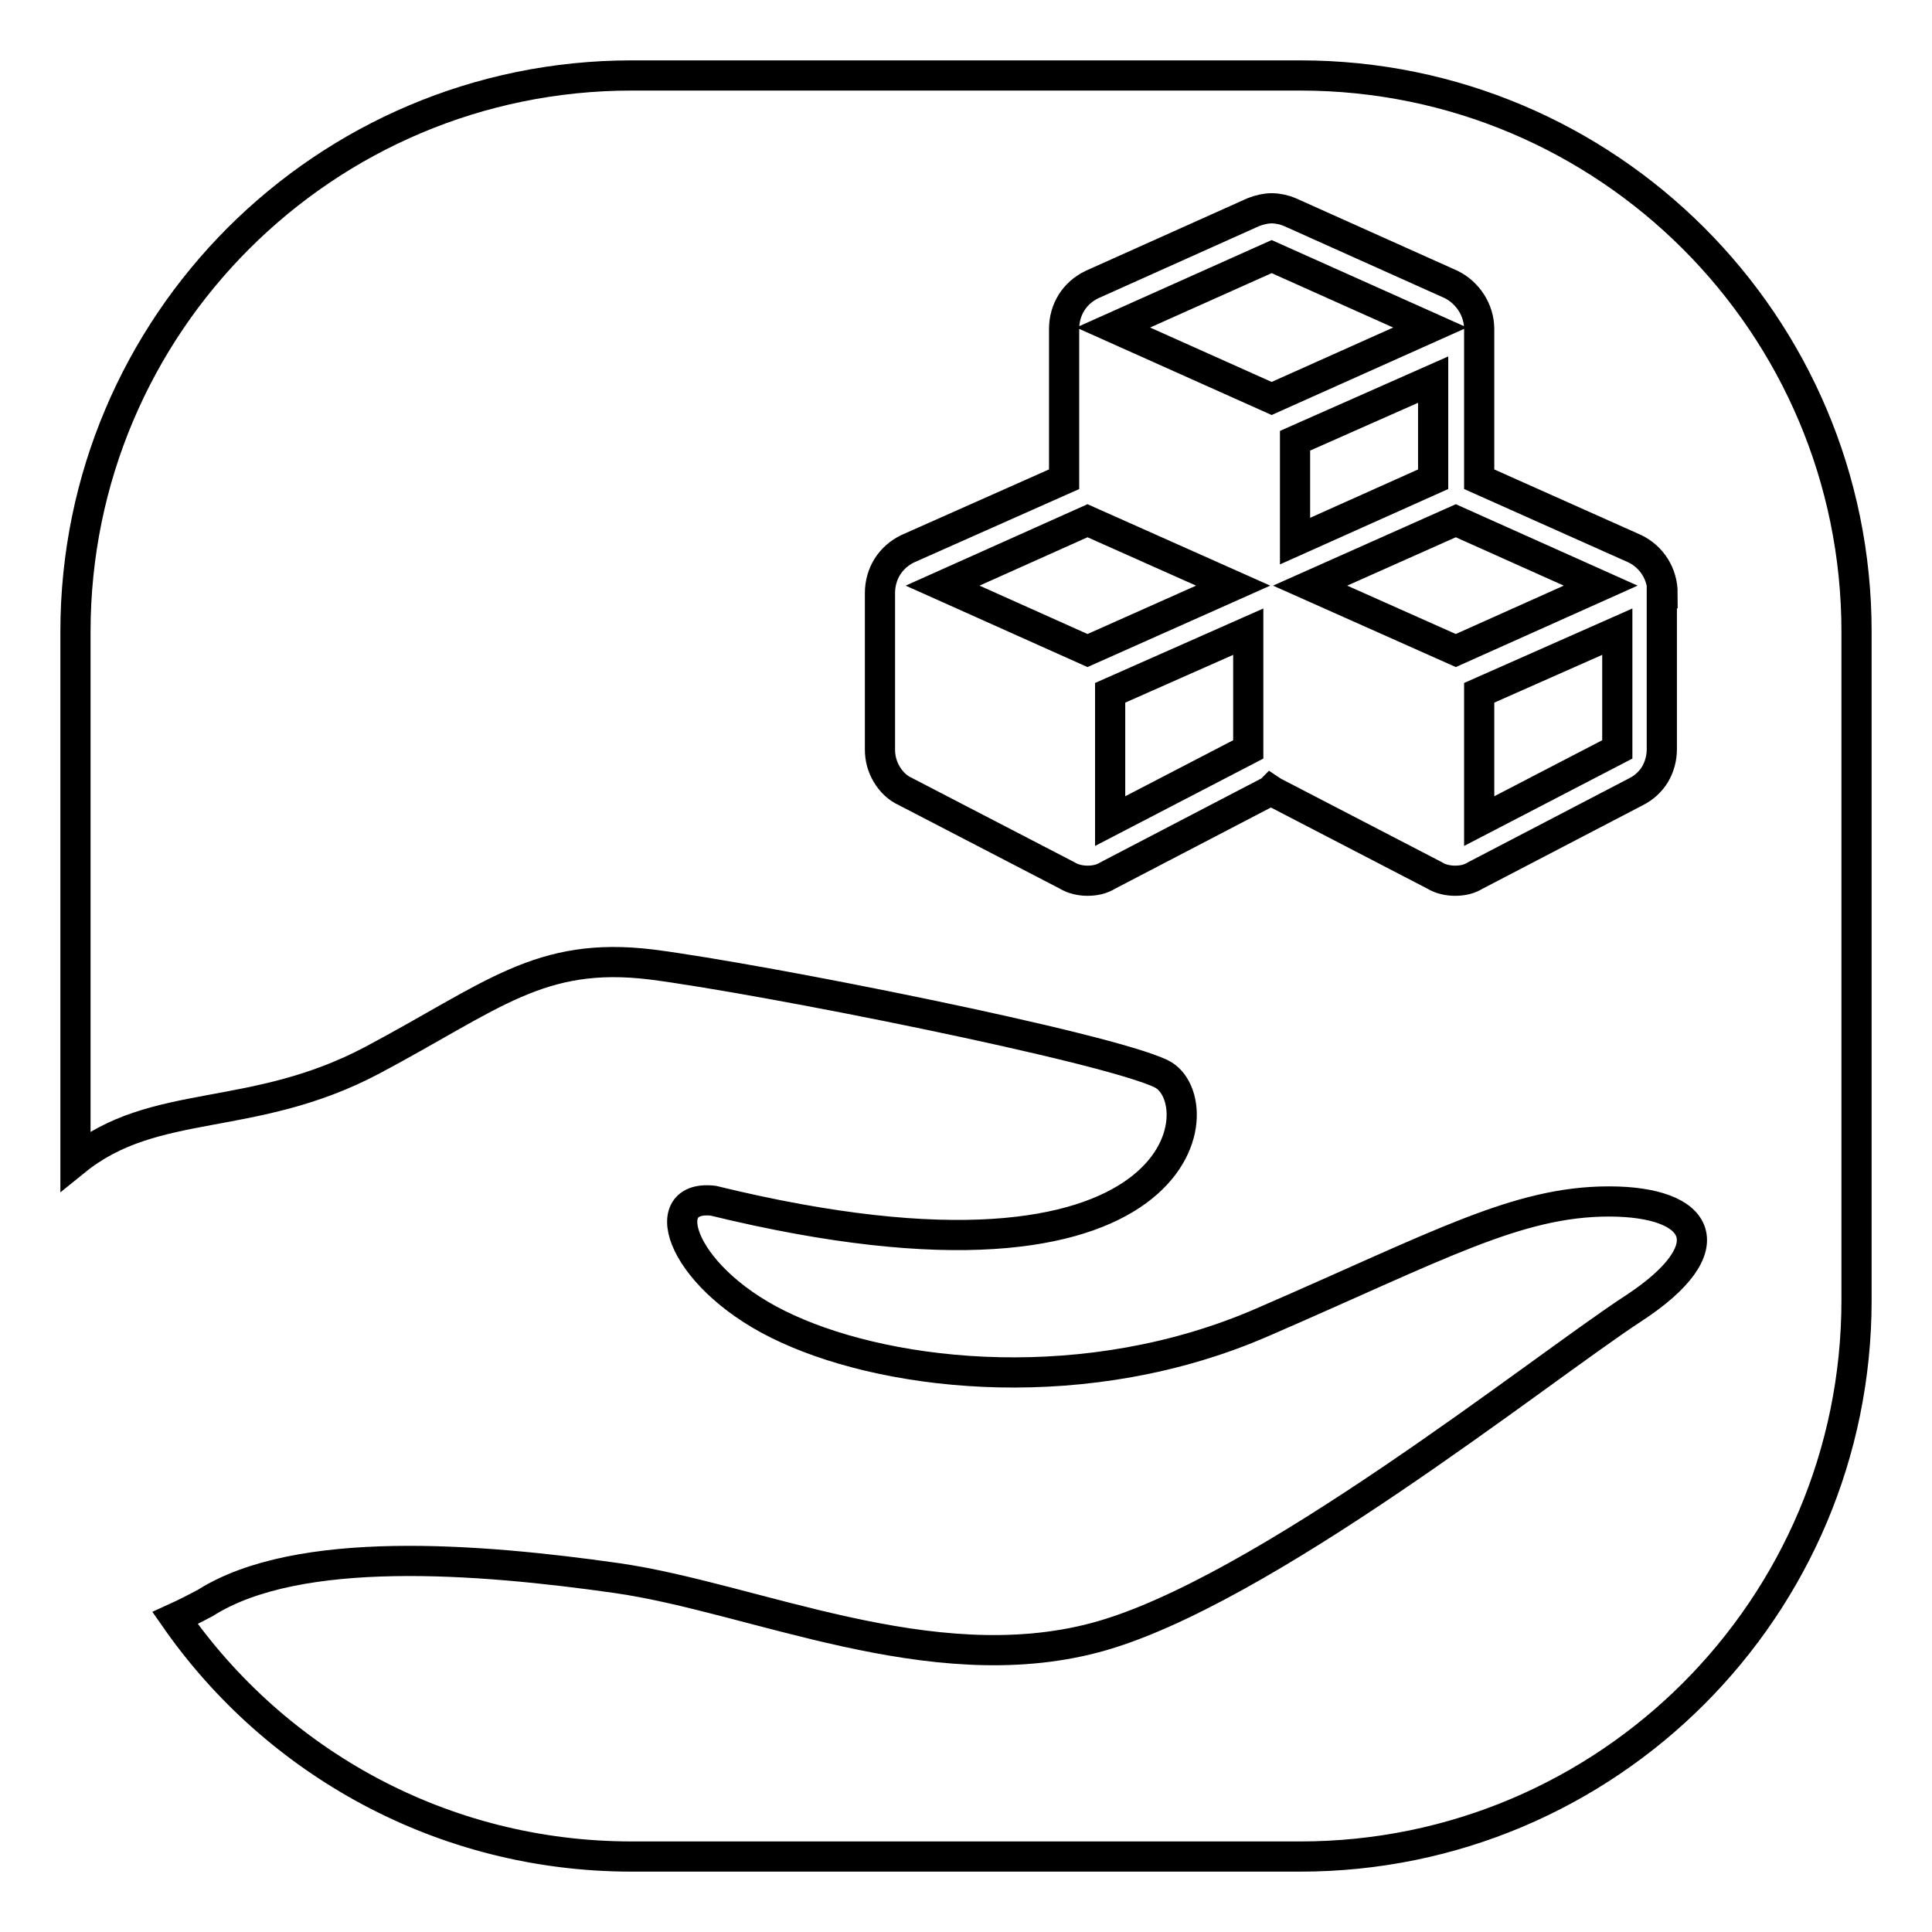
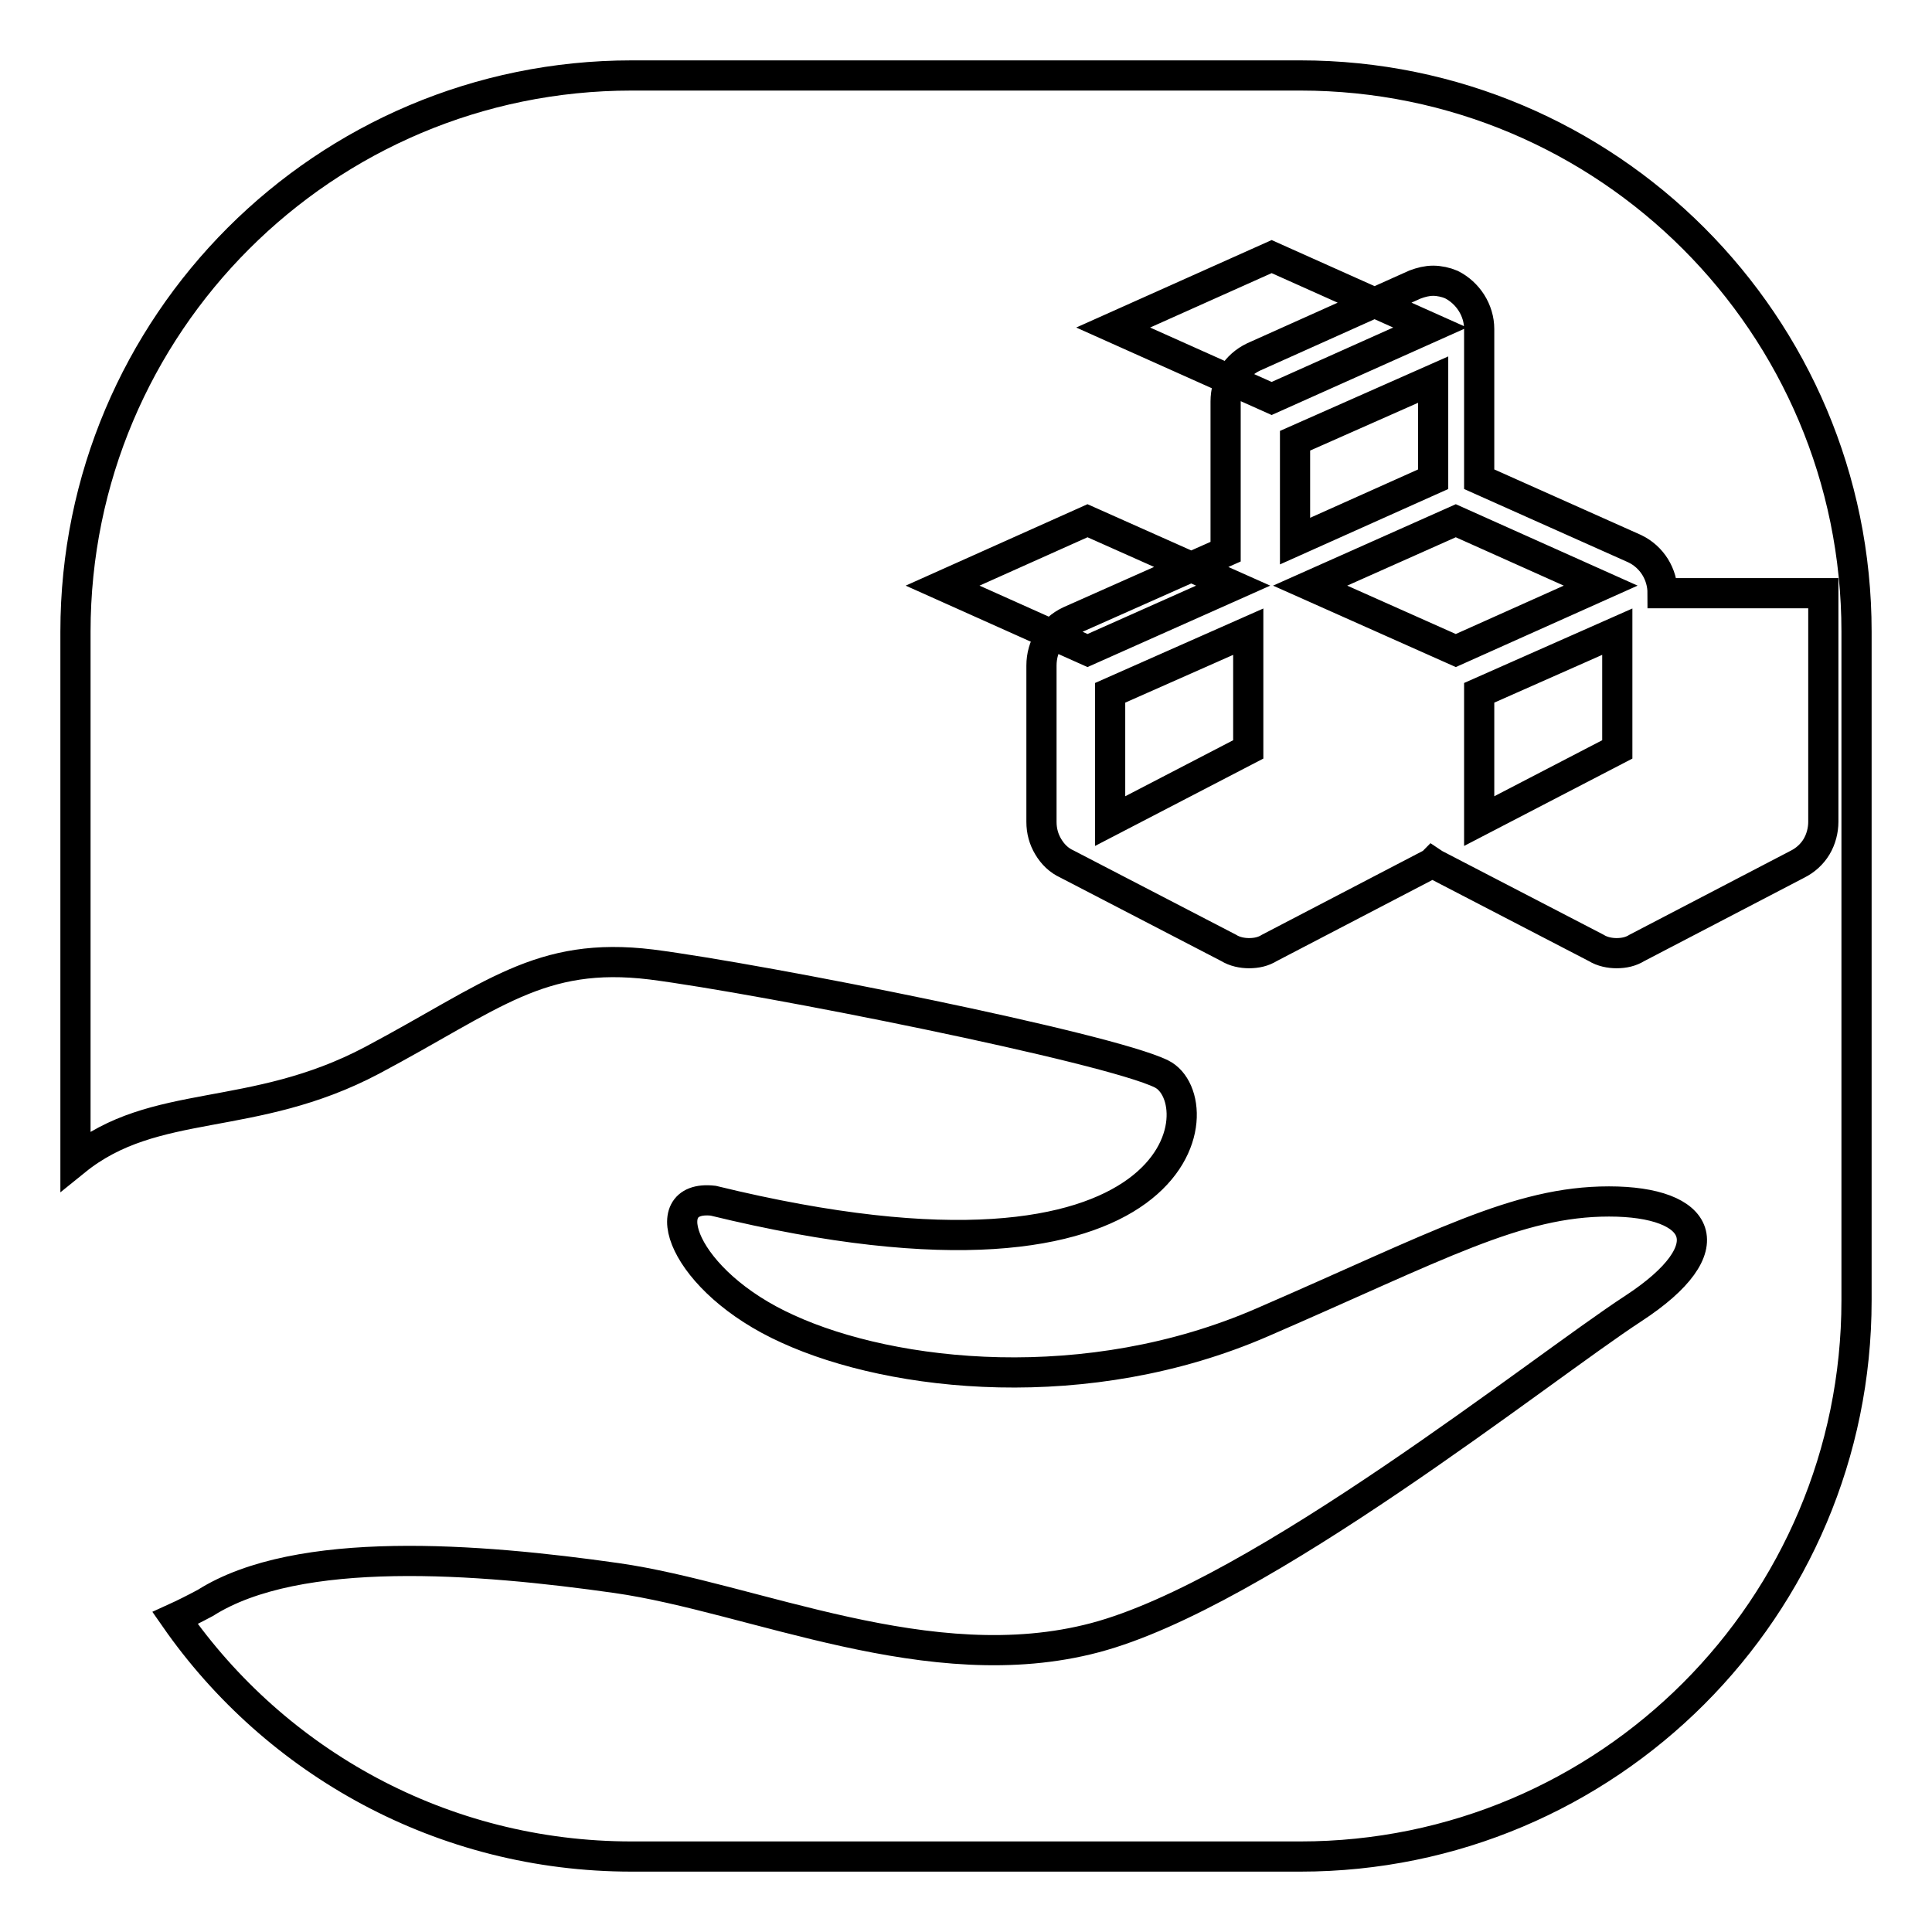
<svg xmlns="http://www.w3.org/2000/svg" version="1.1" x="0px" y="0px" viewBox="0 0 256 256" enable-background="new 0 0 256 256" xml:space="preserve">
  <g>
-     <path stroke-width="4" fill-opacity="0" stroke="#000000" d="M23.2,214.4c1.1-0.5,2.5-1.2,4-2c12.3-7.8,36.2-5.9,54.5-3.3c18.2,2.6,41.5,13.7,63.4,7.9 c21.9-5.8,58.9-35.5,71.3-43.6c12.4-8.1,9-14.2-3.2-14.2s-22.6,5.9-45.9,16c-23.2,10.1-48.9,7.3-62.9,0.9c-14-6.3-17.9-17.9-9.9-17 c63.5,15.5,66.5-13.3,59.4-16.8c-7.1-3.5-52.8-12.6-67.6-14.5c-14.8-1.8-21,4.2-37,12.7c-15.9,8.4-28.8,4.8-39.3,13.3V83.7 C10,43,43,10,83.7,10h88.6C213,10,246,43,246,83.7v88.6c0,40.7-33,73.7-73.7,73.7H83.7C58.6,246,36.5,233.5,23.2,214.4z  M220.3,78.6c0-2.5-1.4-4.8-3.7-5.9L196,63.5V43.6c0-2.5-1.5-4.8-3.7-5.9l-21.4-9.6c-0.7-0.3-1.6-0.5-2.4-0.5 c-0.8,0-1.6,0.2-2.4,0.5l-21.4,9.6c-2.3,1.1-3.7,3.3-3.7,5.9v19.9l-20.7,9.2c-2.3,1.1-3.7,3.3-3.7,5.9v20.7c0,1.2,0.3,2.3,0.9,3.3 c0.6,1,1.4,1.8,2.5,2.3l21.4,11.1c0.8,0.5,1.8,0.7,2.7,0.7c1,0,1.9-0.2,2.7-0.7l21.3-11.1c0.1,0,0.2-0.1,0.3-0.2l0.3,0.2l21.4,11.1 c0.8,0.5,1.8,0.7,2.7,0.7c1,0,1.9-0.2,2.7-0.7l21.3-11.1c1-0.5,1.9-1.3,2.5-2.3c0.6-1,0.9-2.2,0.9-3.3V78.6L220.3,78.6z M196,108.8 v-17l18.3-8.1v15.6L196,108.8L196,108.8z M192.9,86.2l-19.3-8.6l19.3-8.6l19.2,8.6L192.9,86.2z M171.6,71.7V58.4l18.3-8.1v13.2 L171.6,71.7z M168.5,52.8l-21-9.4l21-9.4l21,9.4L168.5,52.8L168.5,52.8z M147.1,108.8v-17l18.3-8.1v15.6L147.1,108.8z M144.1,86.2 l-19.2-8.6l19.2-8.6l19.3,8.6L144.1,86.2z" />
+     <path stroke-width="4" fill-opacity="0" stroke="#000000" d="M23.2,214.4c1.1-0.5,2.5-1.2,4-2c12.3-7.8,36.2-5.9,54.5-3.3c18.2,2.6,41.5,13.7,63.4,7.9 c21.9-5.8,58.9-35.5,71.3-43.6c12.4-8.1,9-14.2-3.2-14.2s-22.6,5.9-45.9,16c-23.2,10.1-48.9,7.3-62.9,0.9c-14-6.3-17.9-17.9-9.9-17 c63.5,15.5,66.5-13.3,59.4-16.8c-7.1-3.5-52.8-12.6-67.6-14.5c-14.8-1.8-21,4.2-37,12.7c-15.9,8.4-28.8,4.8-39.3,13.3V83.7 C10,43,43,10,83.7,10h88.6C213,10,246,43,246,83.7v88.6c0,40.7-33,73.7-73.7,73.7H83.7C58.6,246,36.5,233.5,23.2,214.4z  M220.3,78.6c0-2.5-1.4-4.8-3.7-5.9L196,63.5V43.6c0-2.5-1.5-4.8-3.7-5.9c-0.7-0.3-1.6-0.5-2.4-0.5 c-0.8,0-1.6,0.2-2.4,0.5l-21.4,9.6c-2.3,1.1-3.7,3.3-3.7,5.9v19.9l-20.7,9.2c-2.3,1.1-3.7,3.3-3.7,5.9v20.7c0,1.2,0.3,2.3,0.9,3.3 c0.6,1,1.4,1.8,2.5,2.3l21.4,11.1c0.8,0.5,1.8,0.7,2.7,0.7c1,0,1.9-0.2,2.7-0.7l21.3-11.1c0.1,0,0.2-0.1,0.3-0.2l0.3,0.2l21.4,11.1 c0.8,0.5,1.8,0.7,2.7,0.7c1,0,1.9-0.2,2.7-0.7l21.3-11.1c1-0.5,1.9-1.3,2.5-2.3c0.6-1,0.9-2.2,0.9-3.3V78.6L220.3,78.6z M196,108.8 v-17l18.3-8.1v15.6L196,108.8L196,108.8z M192.9,86.2l-19.3-8.6l19.3-8.6l19.2,8.6L192.9,86.2z M171.6,71.7V58.4l18.3-8.1v13.2 L171.6,71.7z M168.5,52.8l-21-9.4l21-9.4l21,9.4L168.5,52.8L168.5,52.8z M147.1,108.8v-17l18.3-8.1v15.6L147.1,108.8z M144.1,86.2 l-19.2-8.6l19.2-8.6l19.3,8.6L144.1,86.2z" />
  </g>
</svg>